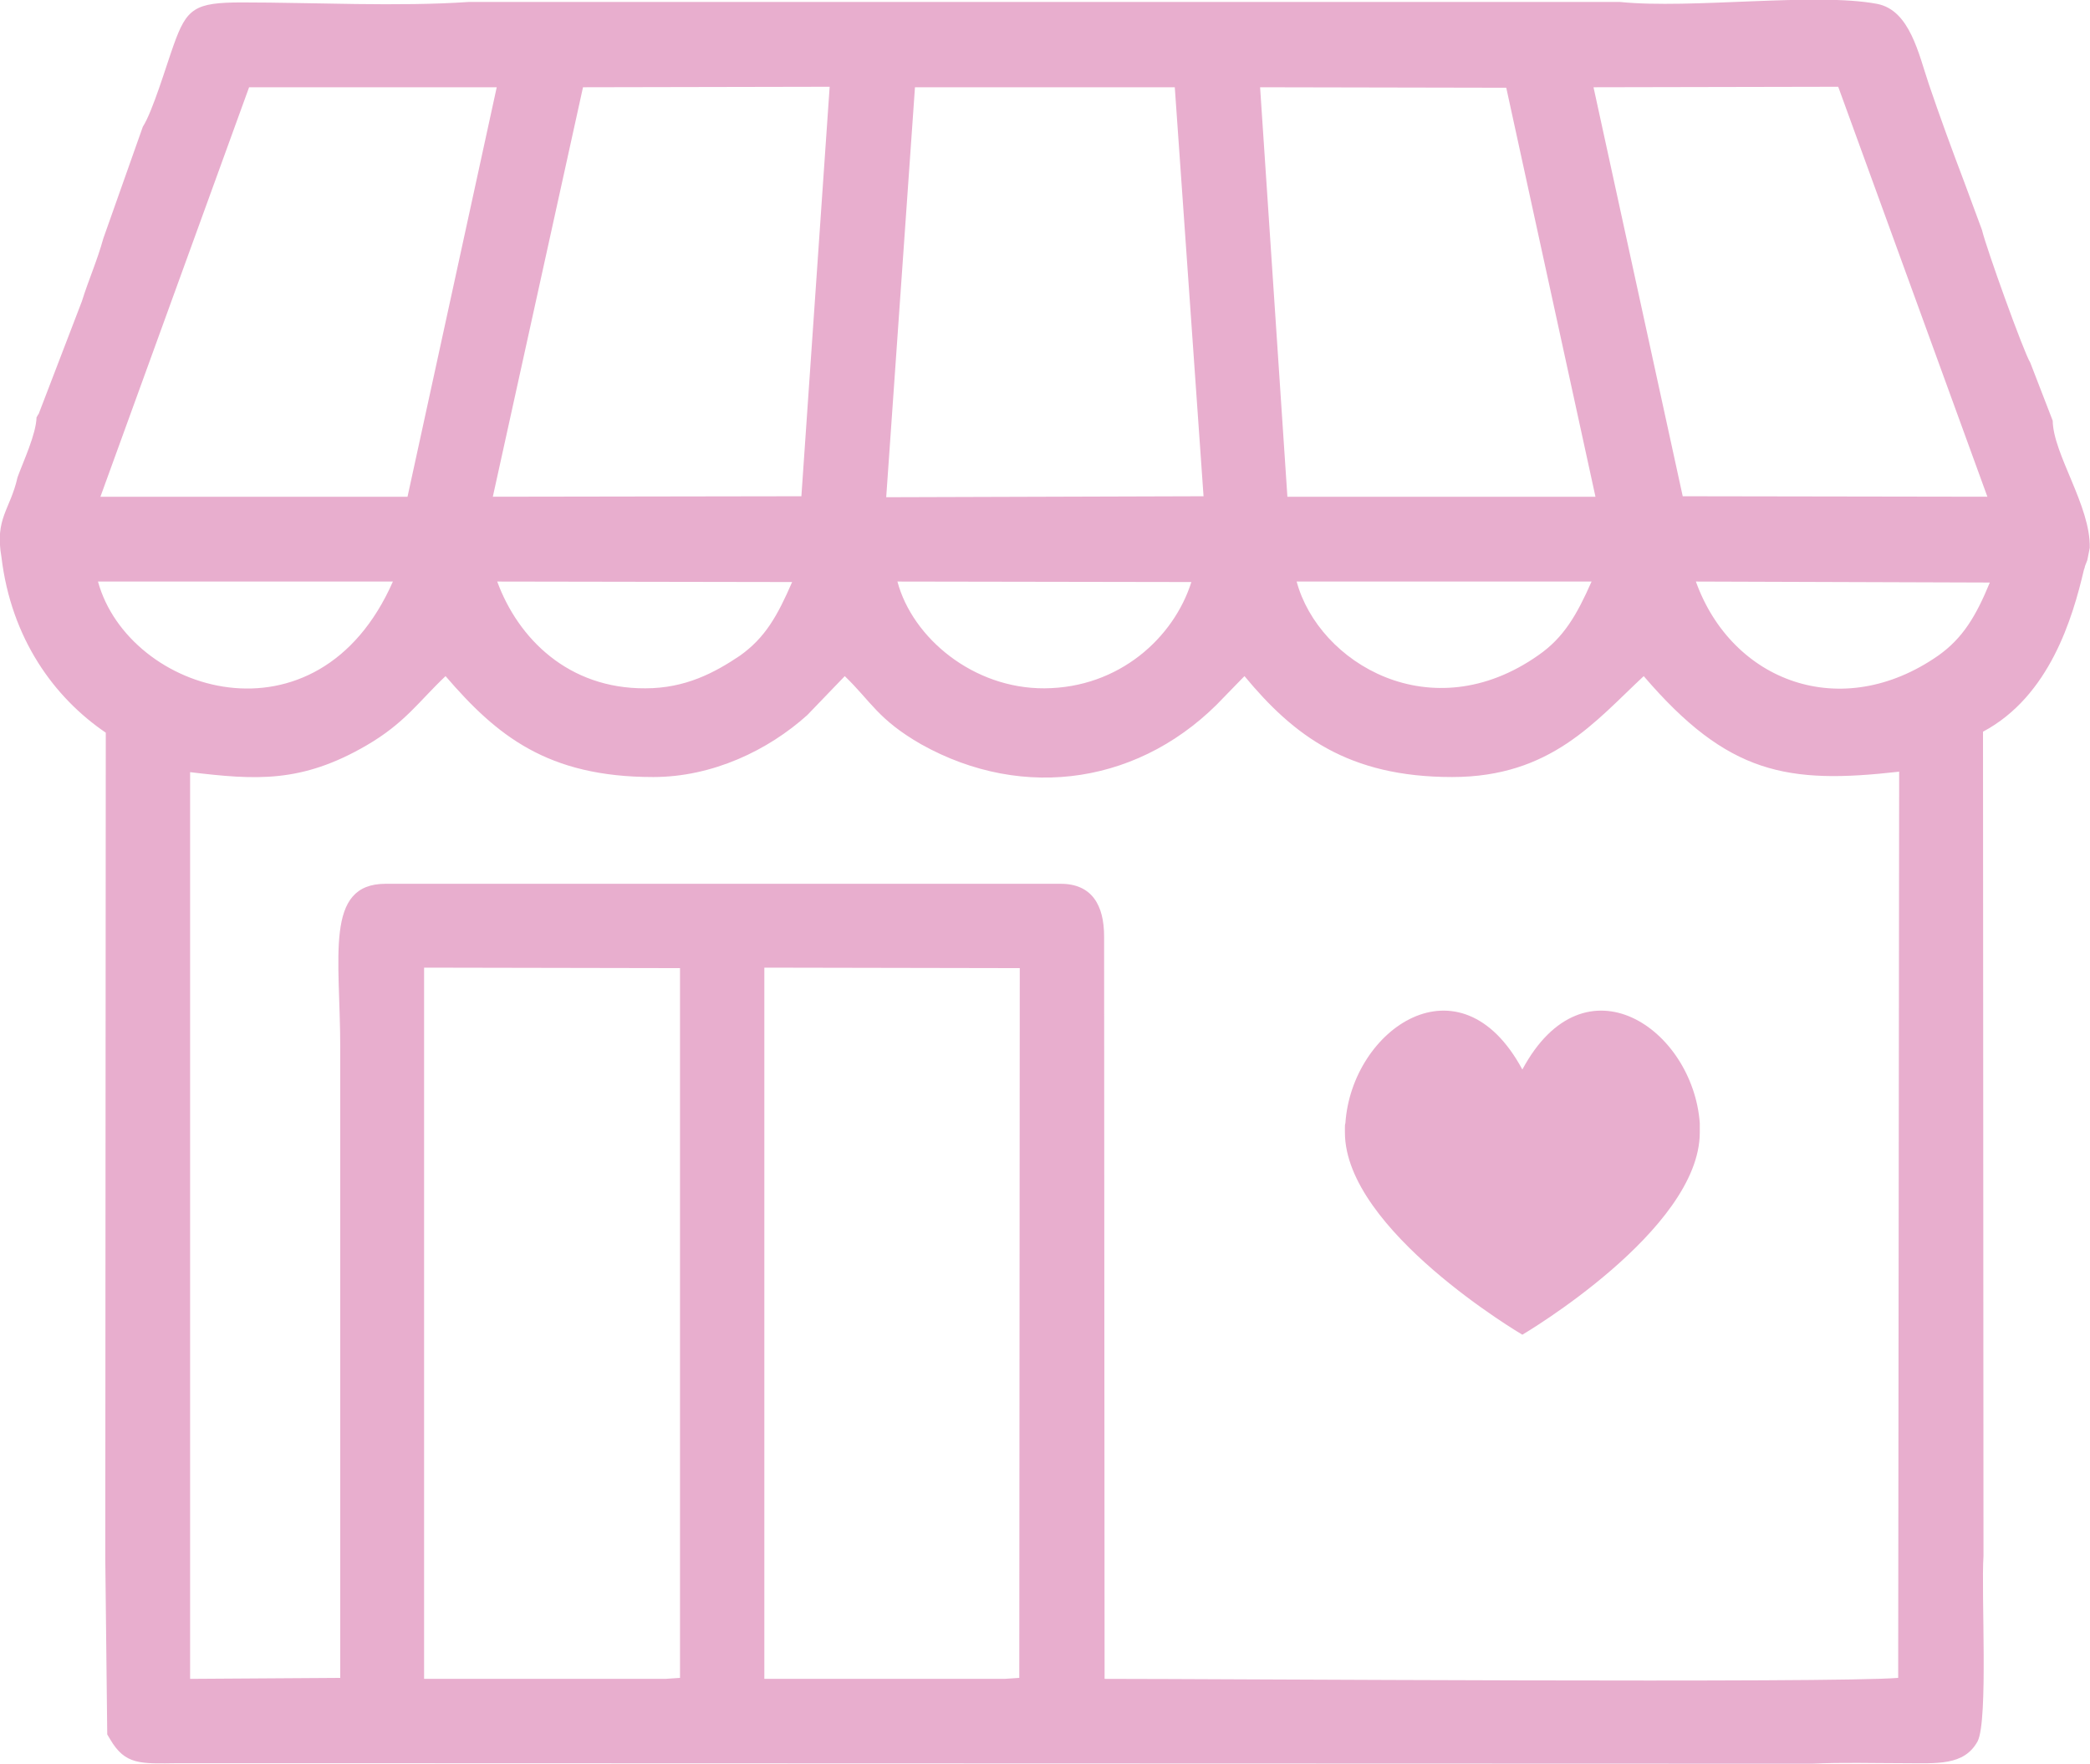
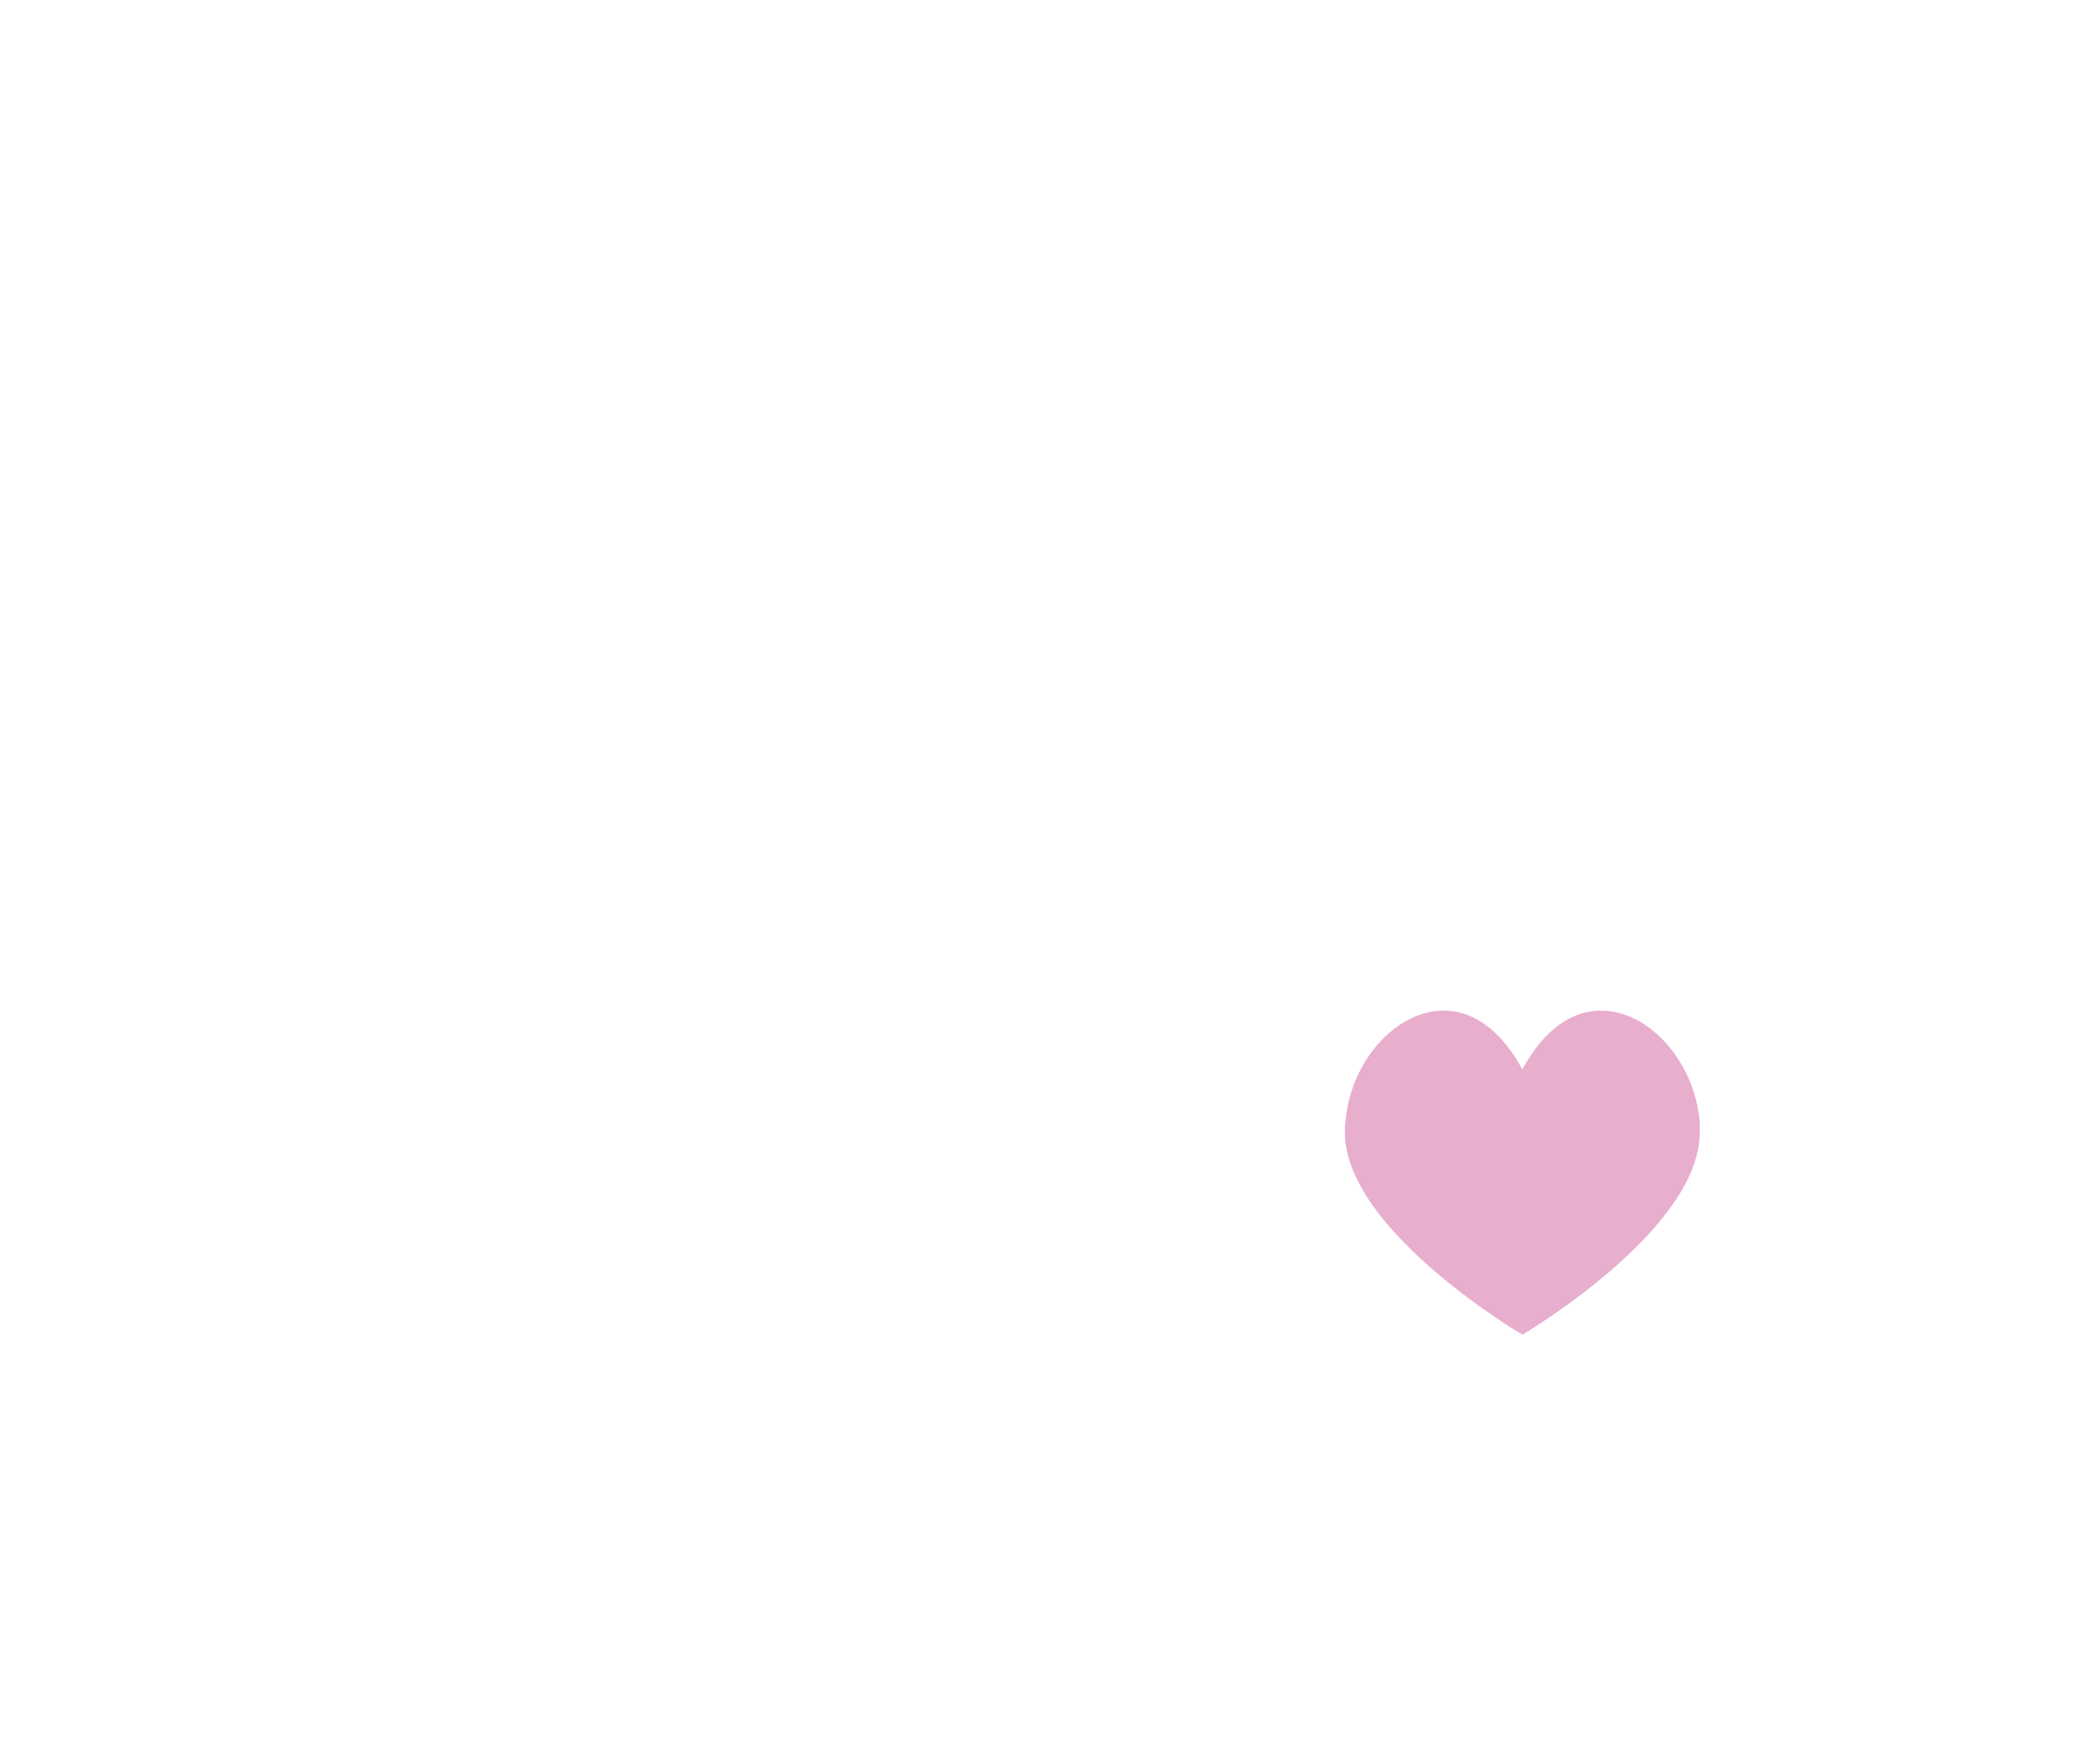
<svg xmlns="http://www.w3.org/2000/svg" width="42.875" height="36.182" viewBox="0 0 42.875 36.182" fill="none">
  <desc> Created with Pixso. </desc>
  <defs />
-   <path id="path" d="M15.68 19.85L20.92 19.86L20.91 34.42L20.61 34.44L15.68 34.44L15.68 19.85ZM8.7 19.85L13.95 19.86L13.95 34.42L13.65 34.44L8.7 34.44L8.7 19.85ZM6.98 34.42L3.9 34.44L3.9 15.84C5.24 16 6.18 16.07 7.52 15.29C8.31 14.83 8.59 14.39 9.14 13.87C10.19 15.09 11.23 15.94 13.4 15.94C14.62 15.94 15.76 15.39 16.56 14.67L17.33 13.87C17.87 14.39 18.01 14.76 18.9 15.27C21.01 16.45 23.45 16.08 25.12 14.29L25.48 13.92C25.49 13.91 25.51 13.89 25.53 13.87C26.54 15.09 27.66 15.94 29.79 15.94C31.82 15.94 32.73 14.79 33.72 13.87C35.45 15.89 36.67 16.09 38.96 15.83L38.94 34.42C37.62 34.53 25.05 34.44 22.66 34.44L22.65 19.21C22.65 18.57 22.4 18.13 21.76 18.13L7.91 18.13C6.65 18.13 6.98 19.63 6.98 21.5L6.98 34.42ZM40.82 11.95C40.54 12.63 40.27 13.09 39.76 13.45C37.78 14.83 35.53 13.99 34.79 11.93L40.82 11.95ZM32.65 11.93C32.35 12.61 32.08 13.08 31.56 13.44C29.36 14.99 27.05 13.6 26.6 11.93L32.65 11.93ZM24.44 11.94C24.08 13.08 22.96 14.11 21.43 14.12C19.97 14.13 18.72 13.09 18.41 11.93L24.44 11.94ZM16.25 11.94C15.95 12.63 15.7 13.08 15.18 13.45C14.66 13.8 14.06 14.12 13.24 14.12C11.66 14.13 10.63 13.1 10.2 11.93L16.25 11.94ZM8.06 11.93C6.52 15.43 2.64 14.22 2.01 11.93L8.06 11.93ZM18.77 1.79L24.1 1.79L24.69 10.18L18.18 10.2L18.77 1.79ZM25.85 1.79L30.9 1.8L32.73 10.19L26.41 10.19L25.85 1.79ZM11.96 1.79L17.02 1.78L16.44 10.18L10.11 10.19L11.96 1.79ZM34.52 10.18L32.69 1.79L37.71 1.78L40.77 10.19L34.52 10.18ZM10.19 1.79L8.36 10.19L2.06 10.19L5.11 1.79L10.19 1.79ZM2.93 2.6L2.12 4.89C1.99 5.36 1.82 5.73 1.68 6.18L0.79 8.5C0.78 8.49 0.77 8.54 0.75 8.56C0.74 8.91 0.48 9.46 0.36 9.79C0.21 10.46 -0.11 10.63 0.03 11.43C0.23 13.1 1.11 14.31 2.17 15.03L2.16 31.99L2.2 35.58L2.26 35.68C2.57 36.21 2.88 36.18 3.65 36.17C4.3 36.17 4.96 36.17 5.62 36.17L37.18 36.18C37.78 36.15 38.43 36.17 39.05 36.17C39.73 36.17 40.29 36.23 40.57 35.72C40.79 35.28 40.64 32.67 40.69 31.92L40.68 15.01C42.05 14.28 42.52 12.67 42.75 11.69C42.76 11.66 42.77 11.64 42.77 11.62L42.82 11.49L42.87 11.24C42.89 10.38 42.12 9.32 42.11 8.63L41.65 7.44C41.52 7.24 40.74 5.07 40.66 4.72L40.29 3.72C40.05 3.09 39.78 2.35 39.57 1.73C39.36 1.11 39.18 0.21 38.51 0.08C37.25 -0.16 34.69 0.19 33.23 0.04L9.62 0.04C8.17 0.14 6.44 0.05 4.96 0.05C3.99 0.05 3.83 0.17 3.56 0.93C3.41 1.35 3.13 2.29 2.93 2.6Z" fill="#E8AECE" fill-opacity="1" fill-rule="evenodd" />
  <path id="path" d="M31.23 21.94C32.51 19.56 34.73 21.11 34.87 23.04C34.87 23.07 34.87 23.1 34.87 23.13C34.87 23.16 34.87 23.19 34.87 23.23C34.87 25.24 31.23 27.38 31.23 27.38C31.23 27.38 27.59 25.24 27.59 23.23C27.59 23.19 27.59 23.16 27.59 23.13C27.59 23.1 27.59 23.07 27.6 23.04C27.73 21.11 29.95 19.56 31.23 21.94Z" fill="#E8AECE" fill-opacity="1" fill-rule="evenodd" />
</svg>